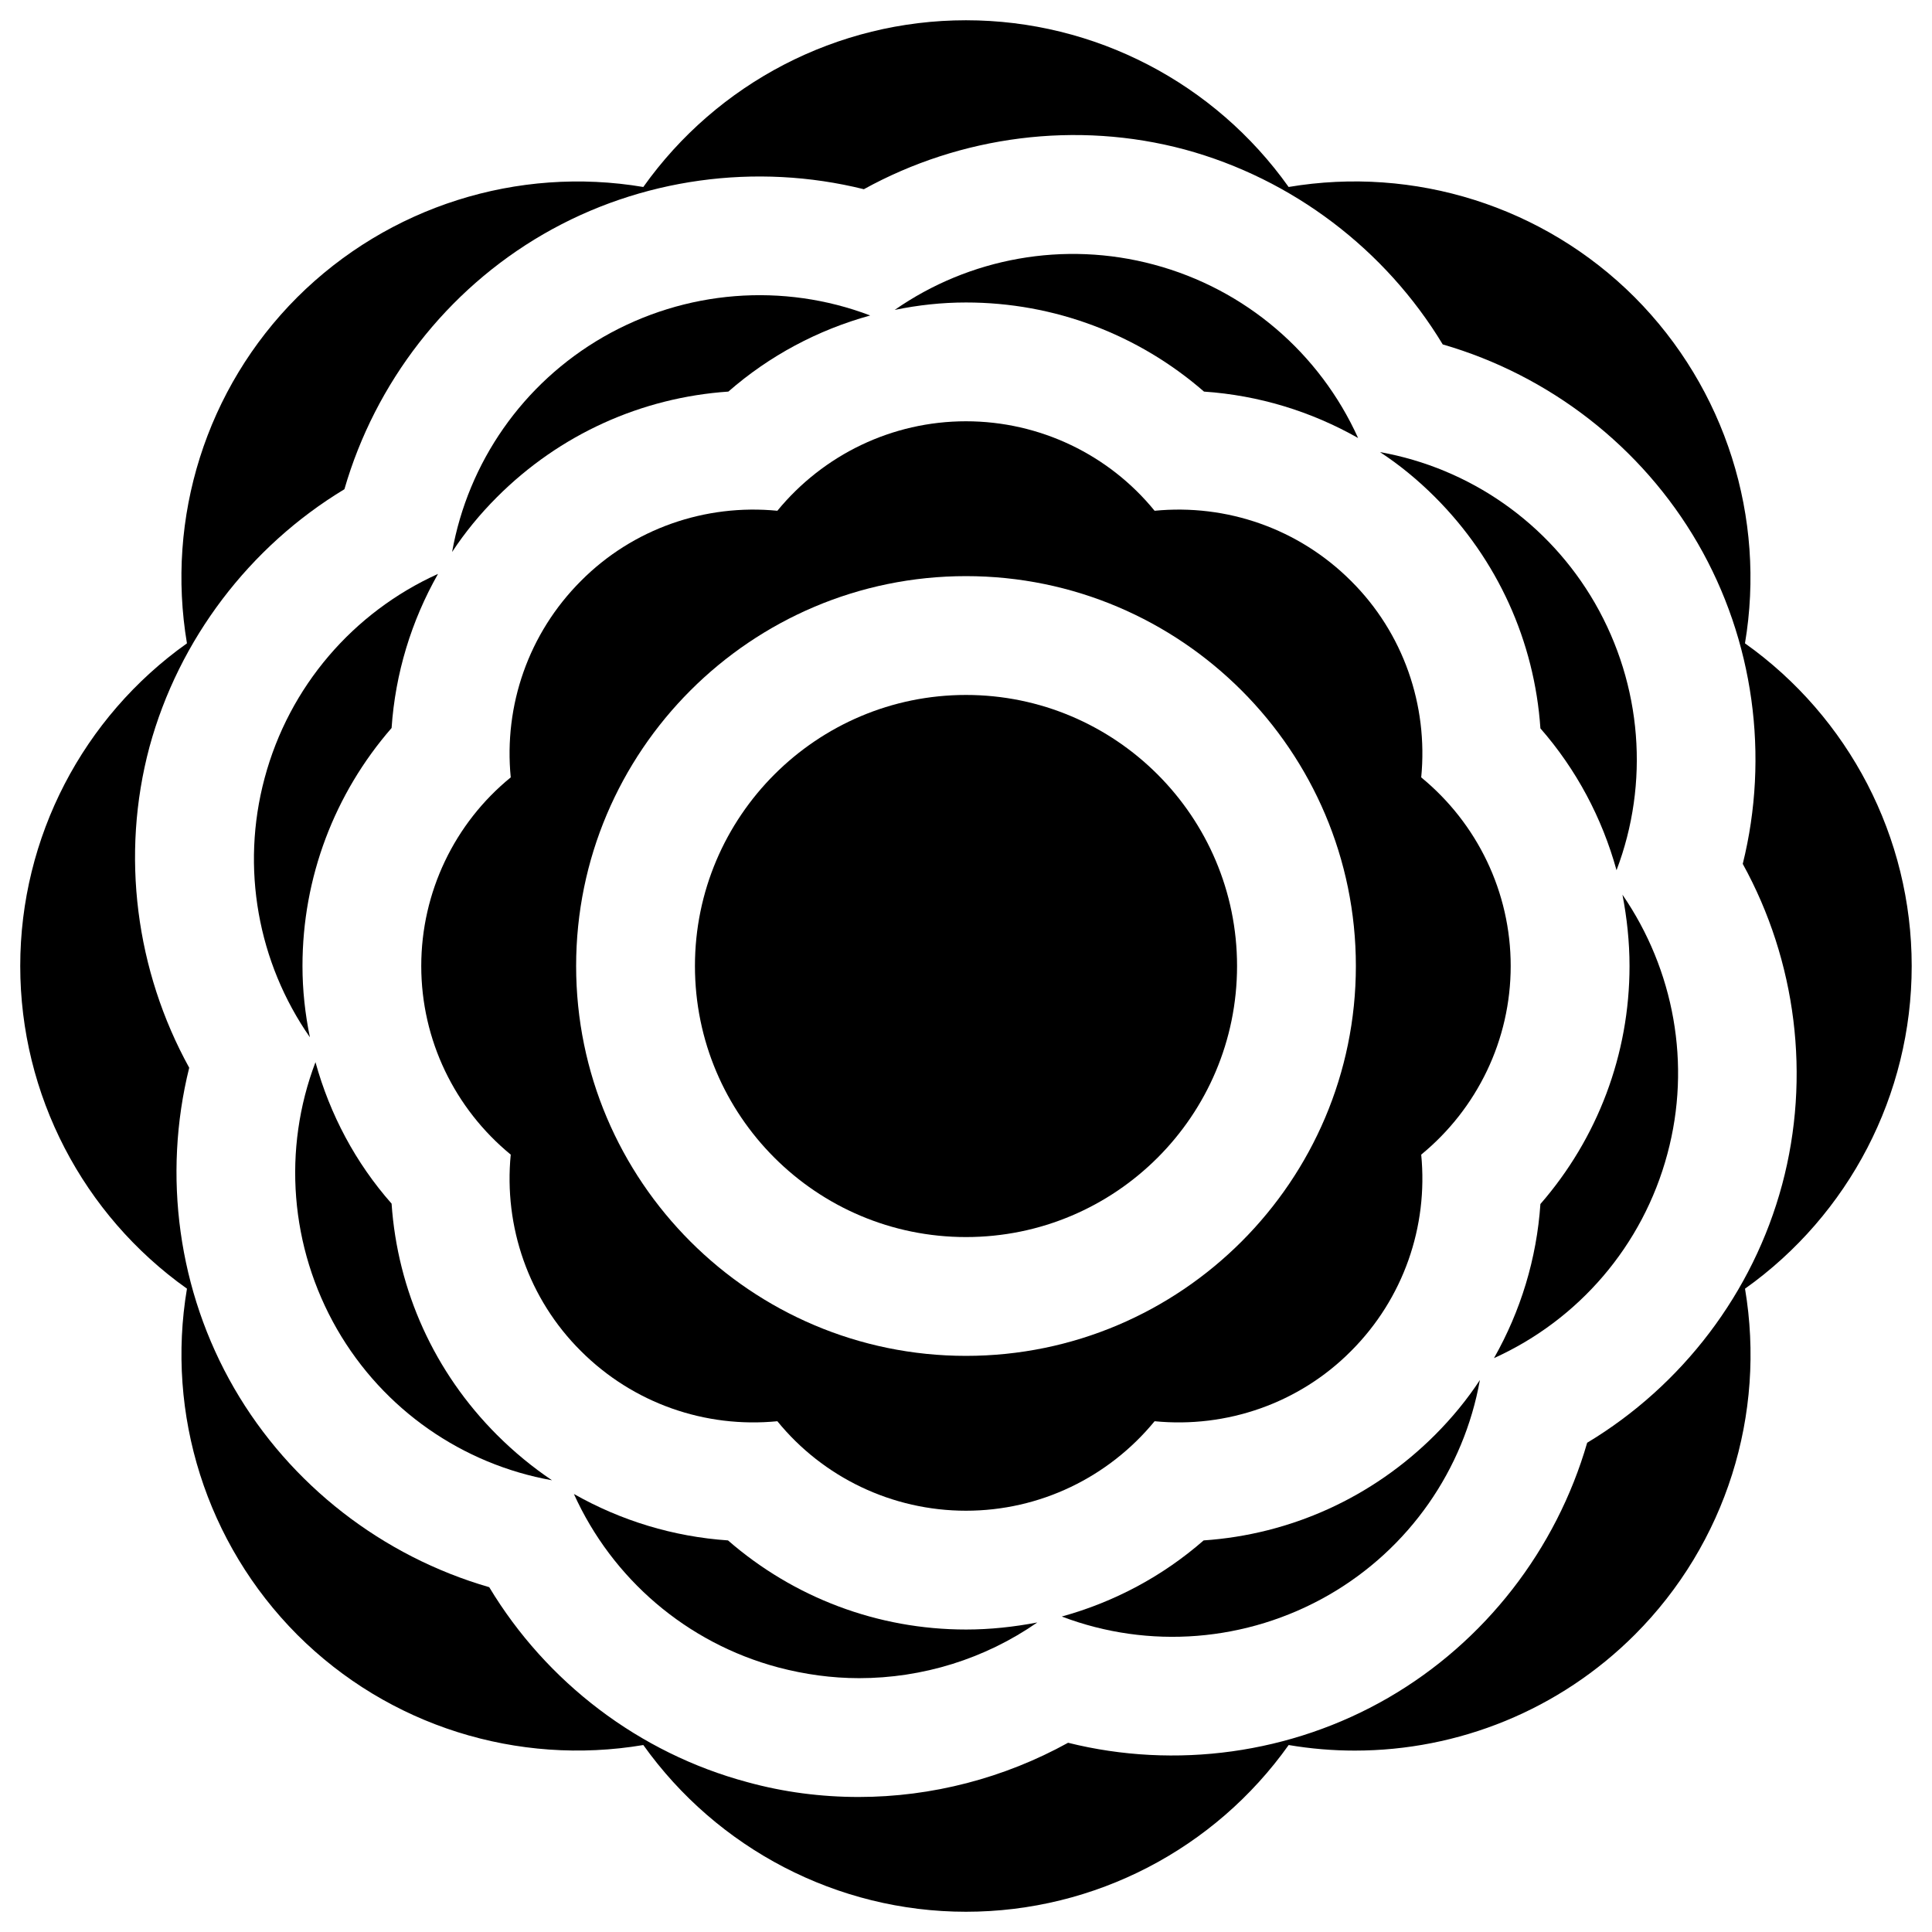
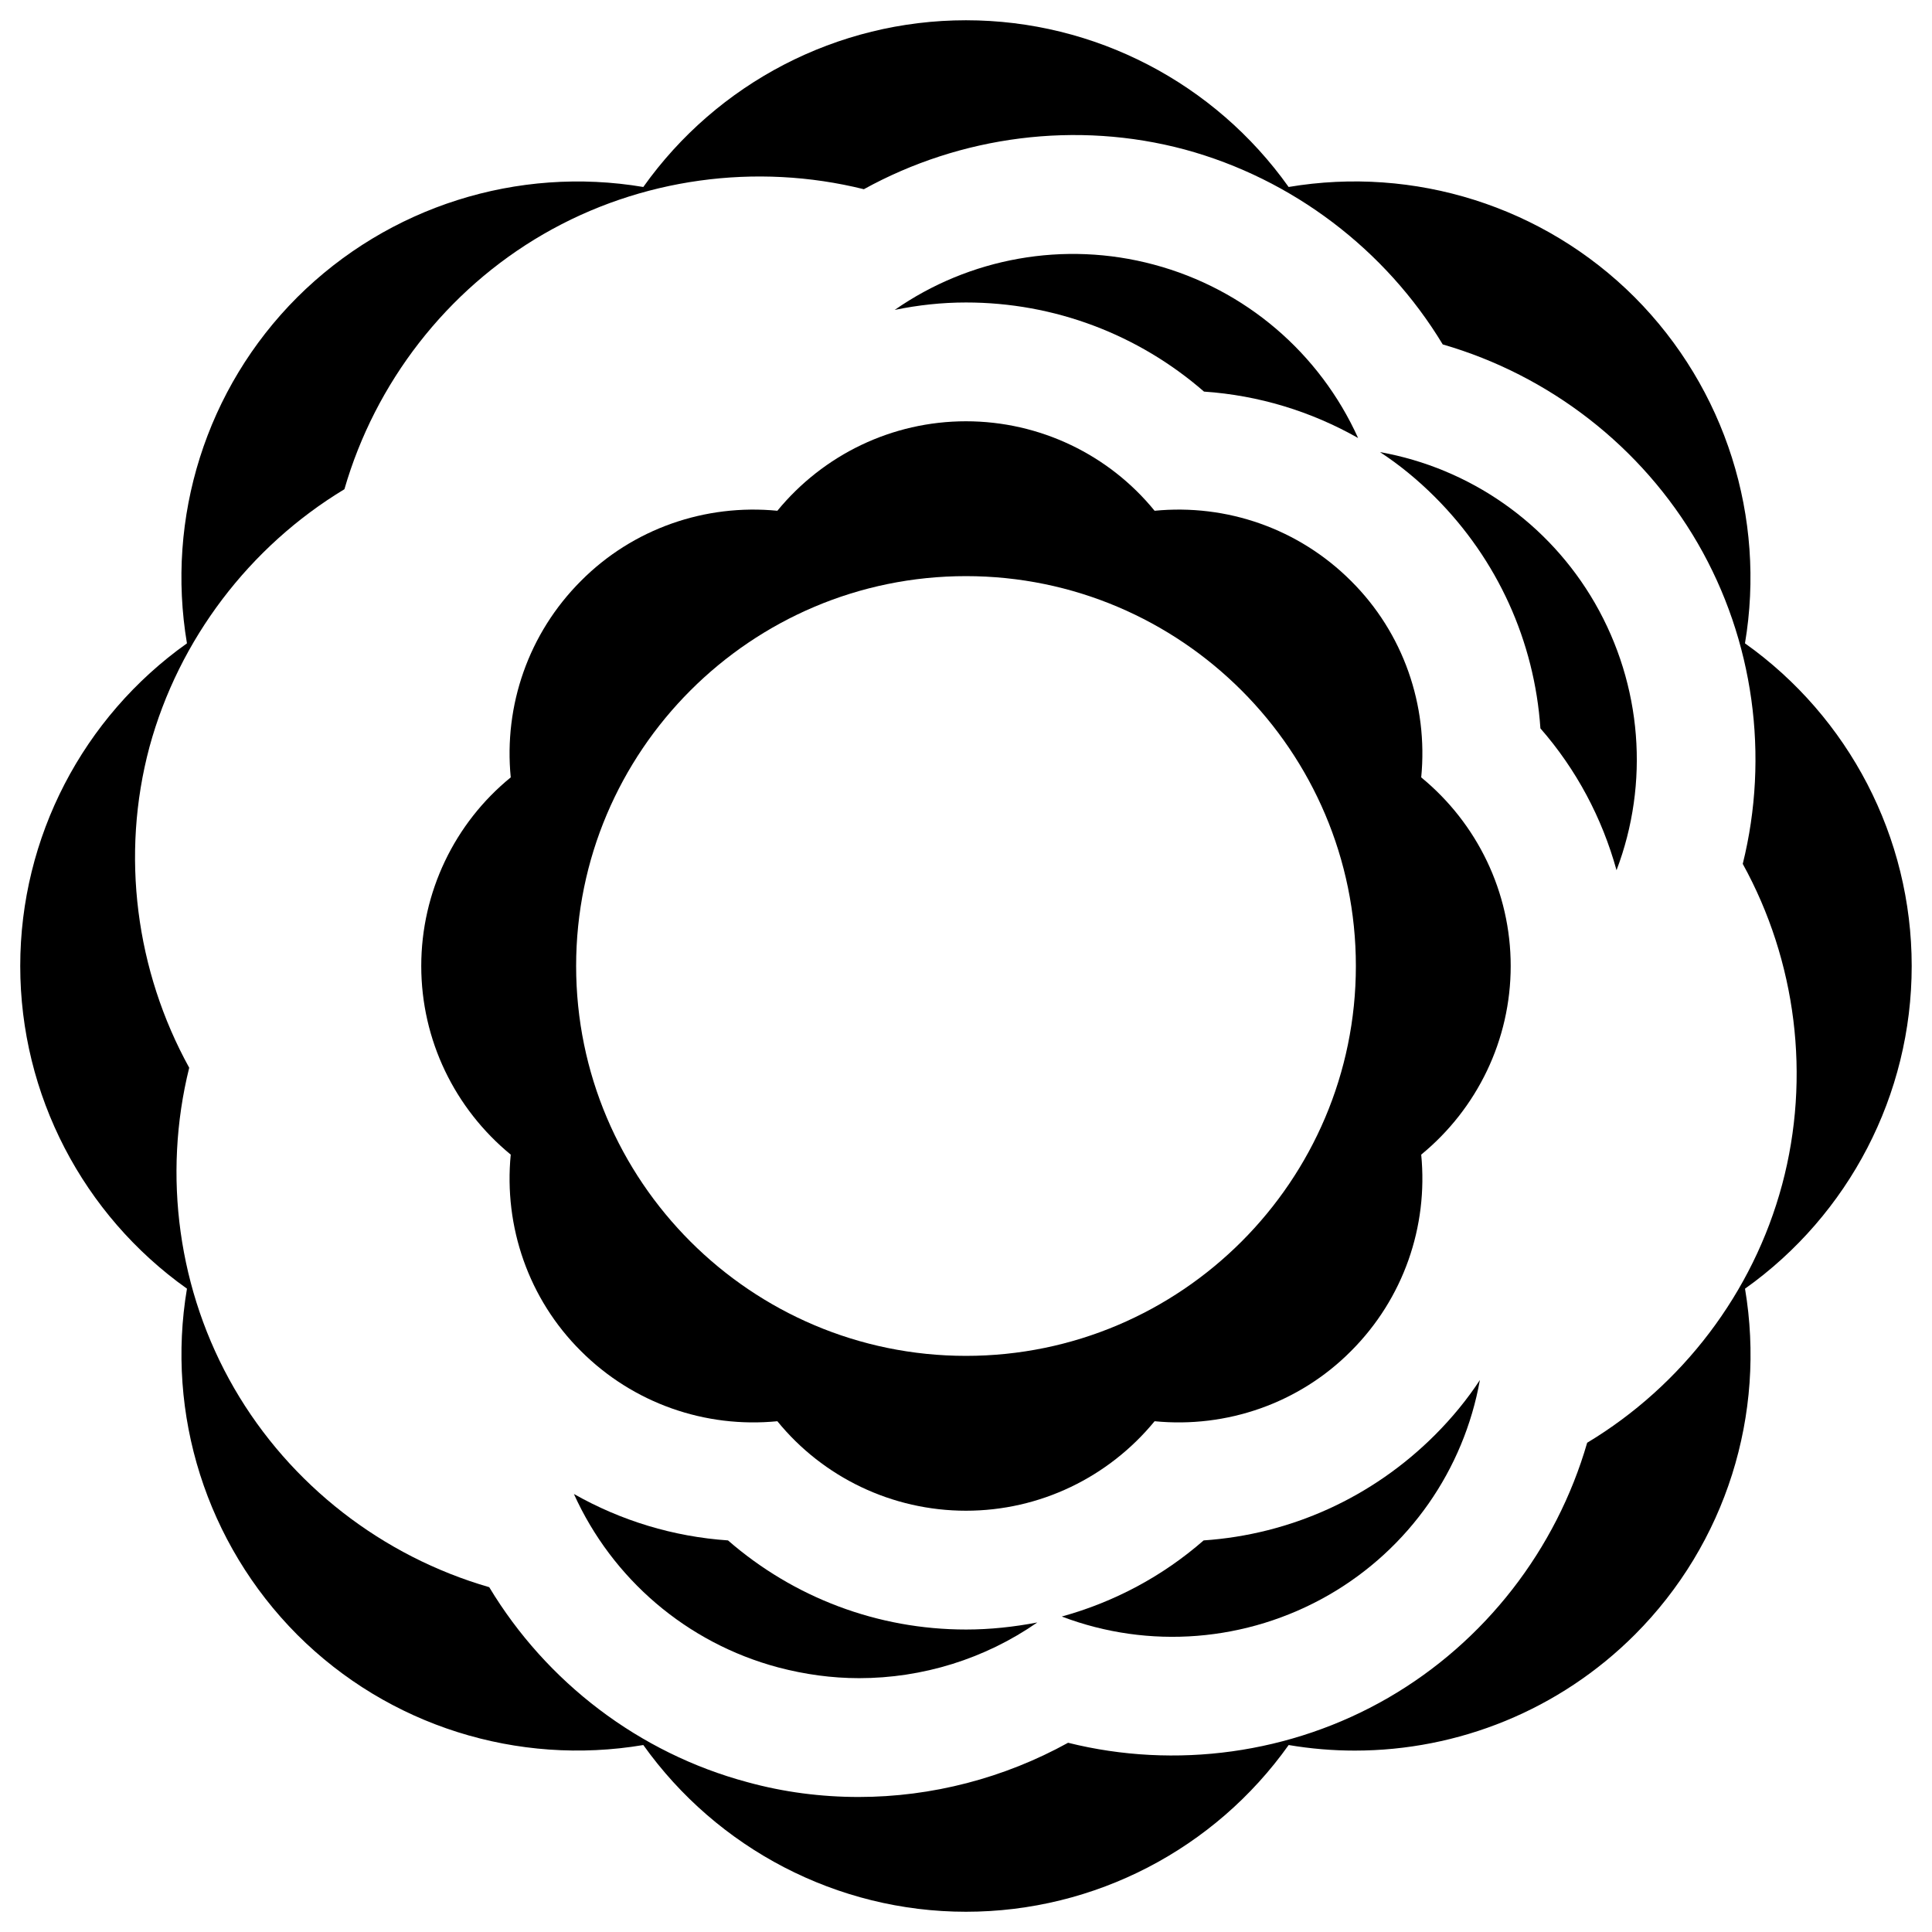
<svg xmlns="http://www.w3.org/2000/svg" fill="#000000" width="800px" height="800px" version="1.1" viewBox="144 144 512 512">
  <g>
-     <path d="m400 328.17c-39.559 0-71.832 32.176-71.832 71.832s32.176 71.832 71.832 71.832 71.832-32.176 71.832-71.832-32.277-71.832-71.832-71.832z" />
    <path d="m650.62 400c0-34.145-16.629-65.93-44.184-85.512 5.609-33.258-5.117-67.504-29.227-91.711-24.207-24.207-58.449-34.832-91.711-29.227-19.578-27.547-51.359-44.18-85.504-44.18s-65.93 16.629-85.512 44.184c-33.258-5.609-67.504 5.117-91.711 29.227-24.207 24.207-34.832 58.449-29.227 91.711-27.547 19.578-44.18 51.363-44.18 85.508s16.629 65.93 44.184 85.512c-5.609 33.258 5.117 67.504 29.227 91.711 24.207 24.207 58.449 34.832 91.711 29.227 19.582 27.453 51.363 44.184 85.512 44.184 34.145 0 65.93-16.629 85.512-44.184 5.805 0.984 11.711 1.477 17.516 1.477 27.453 0 54.219-10.727 74.195-30.699 24.207-24.207 34.832-58.449 29.227-91.711 27.543-19.59 44.172-51.371 44.172-85.516zm-34.344 57.957c-7.676 28.633-26.469 53.234-51.66 68.387-8.168 28.242-27.059 52.742-52.742 67.602-25.684 14.859-56.383 18.992-84.82 11.906-16.926 9.348-36.113 14.367-55.496 14.367-9.938 0-19.875-1.277-29.52-3.938-28.633-7.676-53.234-26.469-68.387-51.66-28.242-8.168-52.742-27.059-67.602-52.742-14.859-25.684-18.992-56.383-11.906-84.918-14.168-25.684-18.203-56.383-10.527-85.02 7.769-28.535 26.562-53.137 51.656-68.289 8.168-28.242 27.059-52.742 52.742-67.602 25.684-14.859 56.383-18.992 84.918-11.906 25.684-14.168 56.383-18.203 85.02-10.527 28.633 7.773 53.234 26.566 68.387 51.66 28.242 8.168 52.742 27.059 67.602 52.742 14.859 25.684 18.992 56.383 11.906 84.918 14.172 25.684 18.105 56.383 10.43 85.02z" />
-     <path d="m275.72 275.72c16.629-16.629 38.277-26.371 61.305-27.945 10.922-9.543 23.715-16.336 37.59-20.172-23.027-8.758-49.004-6.789-70.75 5.707-21.352 12.301-35.816 33.258-40.051 56.973 3.344-5.117 7.379-10.035 11.906-14.562z" />
    <path d="m400 224.16c23.418 0 45.656 8.461 63.074 23.617 14.465 0.984 28.34 5.215 40.836 12.301-10.137-22.434-29.816-39.457-54.121-45.953-23.812-6.394-48.906-1.77-68.684 12.004 6.199-1.277 12.496-1.969 18.895-1.969z" />
-     <path d="m224.16 400c0-23.418 8.461-45.656 23.617-63.074 0.984-14.465 5.215-28.34 12.301-40.836-22.434 10.137-39.457 29.816-45.953 54.121-6.394 23.812-1.77 48.906 12.004 68.684-1.277-6.203-1.969-12.5-1.969-18.895z" />
    <path d="m524.28 275.72c16.629 16.629 26.371 38.277 27.945 61.305 9.543 10.922 16.336 23.715 20.172 37.59 8.758-23.027 6.789-49.004-5.707-70.75-12.301-21.352-33.258-35.816-56.973-40.051 5.117 3.344 10.035 7.379 14.562 11.906z" />
-     <path d="m573.97 381.11c1.18 6.102 1.871 12.496 1.871 18.895 0 23.418-8.461 45.656-23.617 63.074-0.984 14.465-5.215 28.34-12.301 40.836 22.434-10.137 39.457-29.816 45.953-54.121 6.398-23.715 1.773-48.805-11.906-68.684z" />
    <path d="m524.28 524.28c-16.629 16.629-38.277 26.371-61.305 27.945-10.922 9.543-23.715 16.336-37.59 20.172 23.027 8.758 49.004 6.789 70.75-5.707 21.352-12.301 35.816-33.258 40.051-56.973-3.344 5.117-7.379 10.035-11.906 14.562z" />
-     <path d="m275.72 524.28c-16.629-16.629-26.371-38.277-27.945-61.305-9.547-10.82-16.336-23.613-20.172-37.488-8.758 23.027-6.789 49.004 5.707 70.75 12.301 21.352 33.258 35.816 56.973 40.051-5.117-3.445-10.035-7.481-14.562-12.008z" />
    <path d="m400 575.84c-23.418 0-45.656-8.461-63.074-23.617-14.465-0.984-28.34-5.215-40.836-12.301 10.137 22.434 29.816 39.457 54.121 45.953 7.086 1.871 14.27 2.856 21.453 2.856 16.828 0 33.359-5.117 47.23-14.762-6.203 1.184-12.5 1.871-18.895 1.871z" />
    <path d="m544.35 400c0-19.582-8.855-37.785-23.715-49.988 1.871-19.09-4.723-38.277-18.598-52.055-13.875-13.875-32.965-20.469-52.055-18.598-12.102-14.859-30.406-23.715-49.988-23.715-19.582 0-37.785 8.855-49.988 23.715-19.09-1.871-38.277 4.723-52.055 18.598-13.875 13.875-20.469 32.965-18.598 52.055-14.859 12.102-23.715 30.406-23.715 49.988s8.855 37.785 23.715 49.988c-1.871 19.09 4.723 38.277 18.598 52.055 13.875 13.875 32.965 20.469 52.055 18.598 12.102 14.859 30.406 23.715 49.988 23.715 19.582 0 37.785-8.855 49.988-23.715 19.09 1.871 38.277-4.723 52.055-18.598 13.875-13.875 20.469-32.965 18.598-52.055 14.859-12.203 23.715-30.406 23.715-49.988zm-144.35 103.32c-56.973 0-103.32-46.348-103.32-103.32s46.348-103.32 103.32-103.32 103.32 46.348 103.32 103.32-46.348 103.32-103.32 103.32z" />
  </g>
</svg>